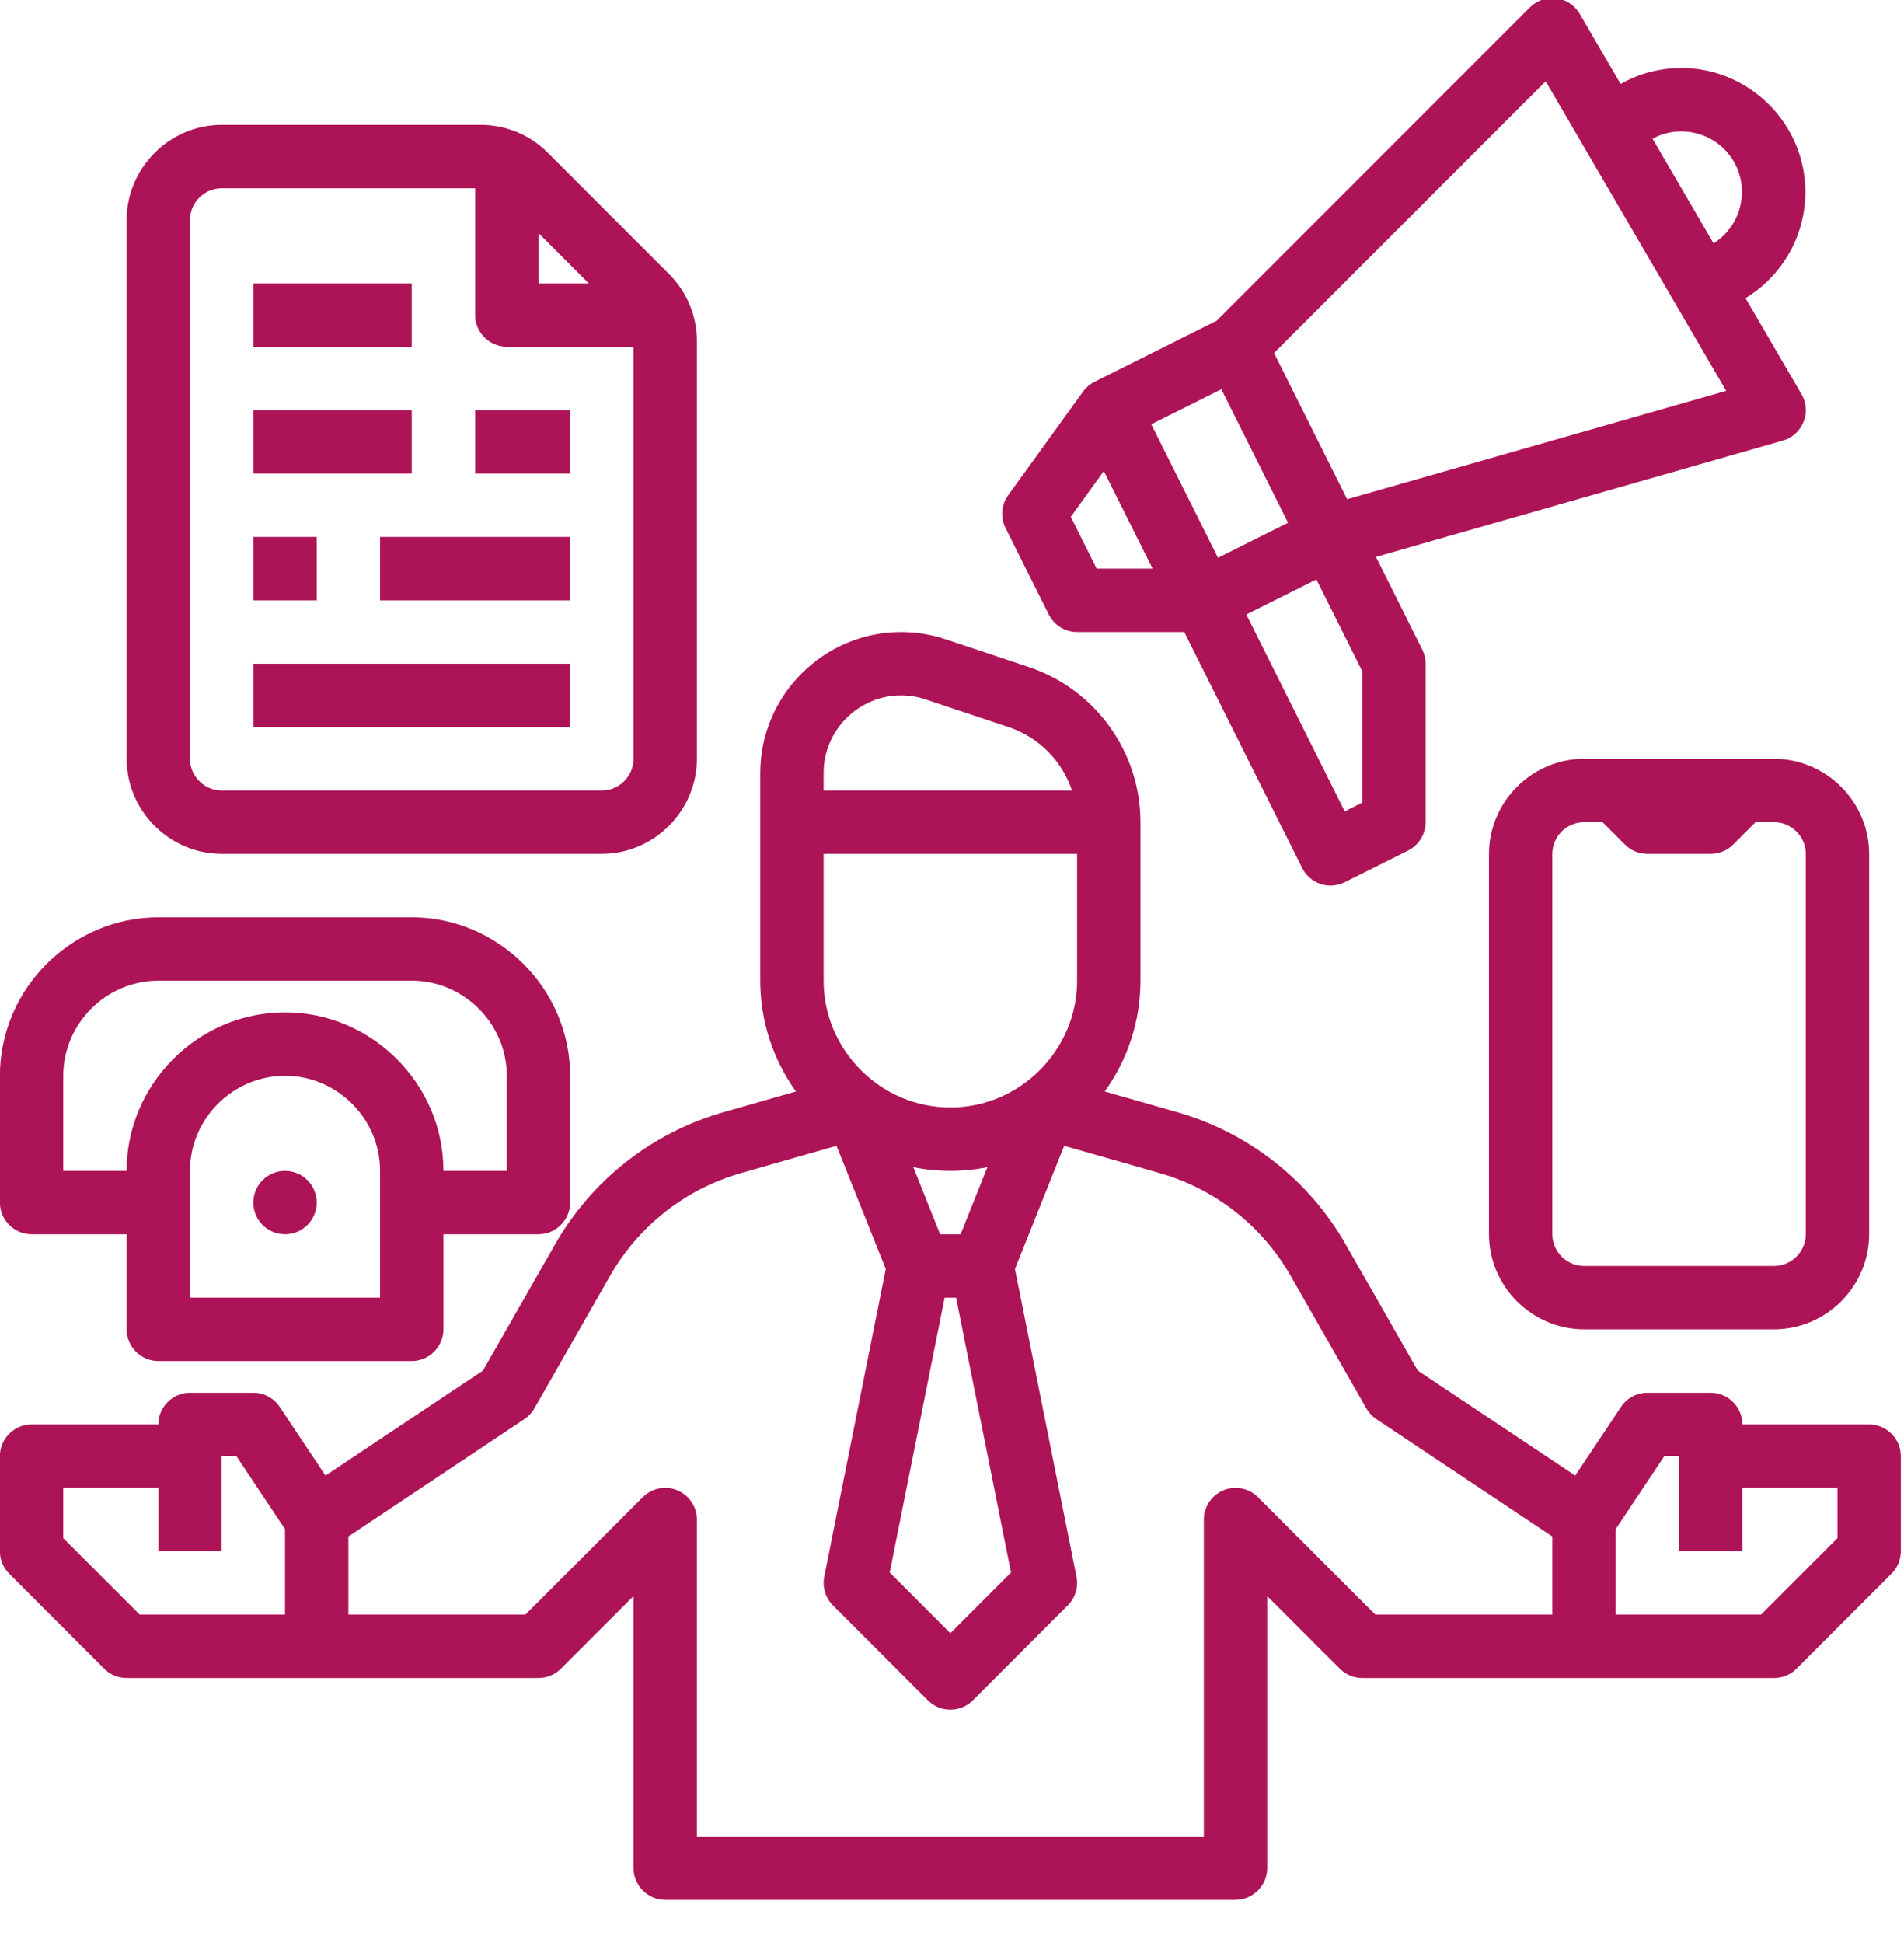
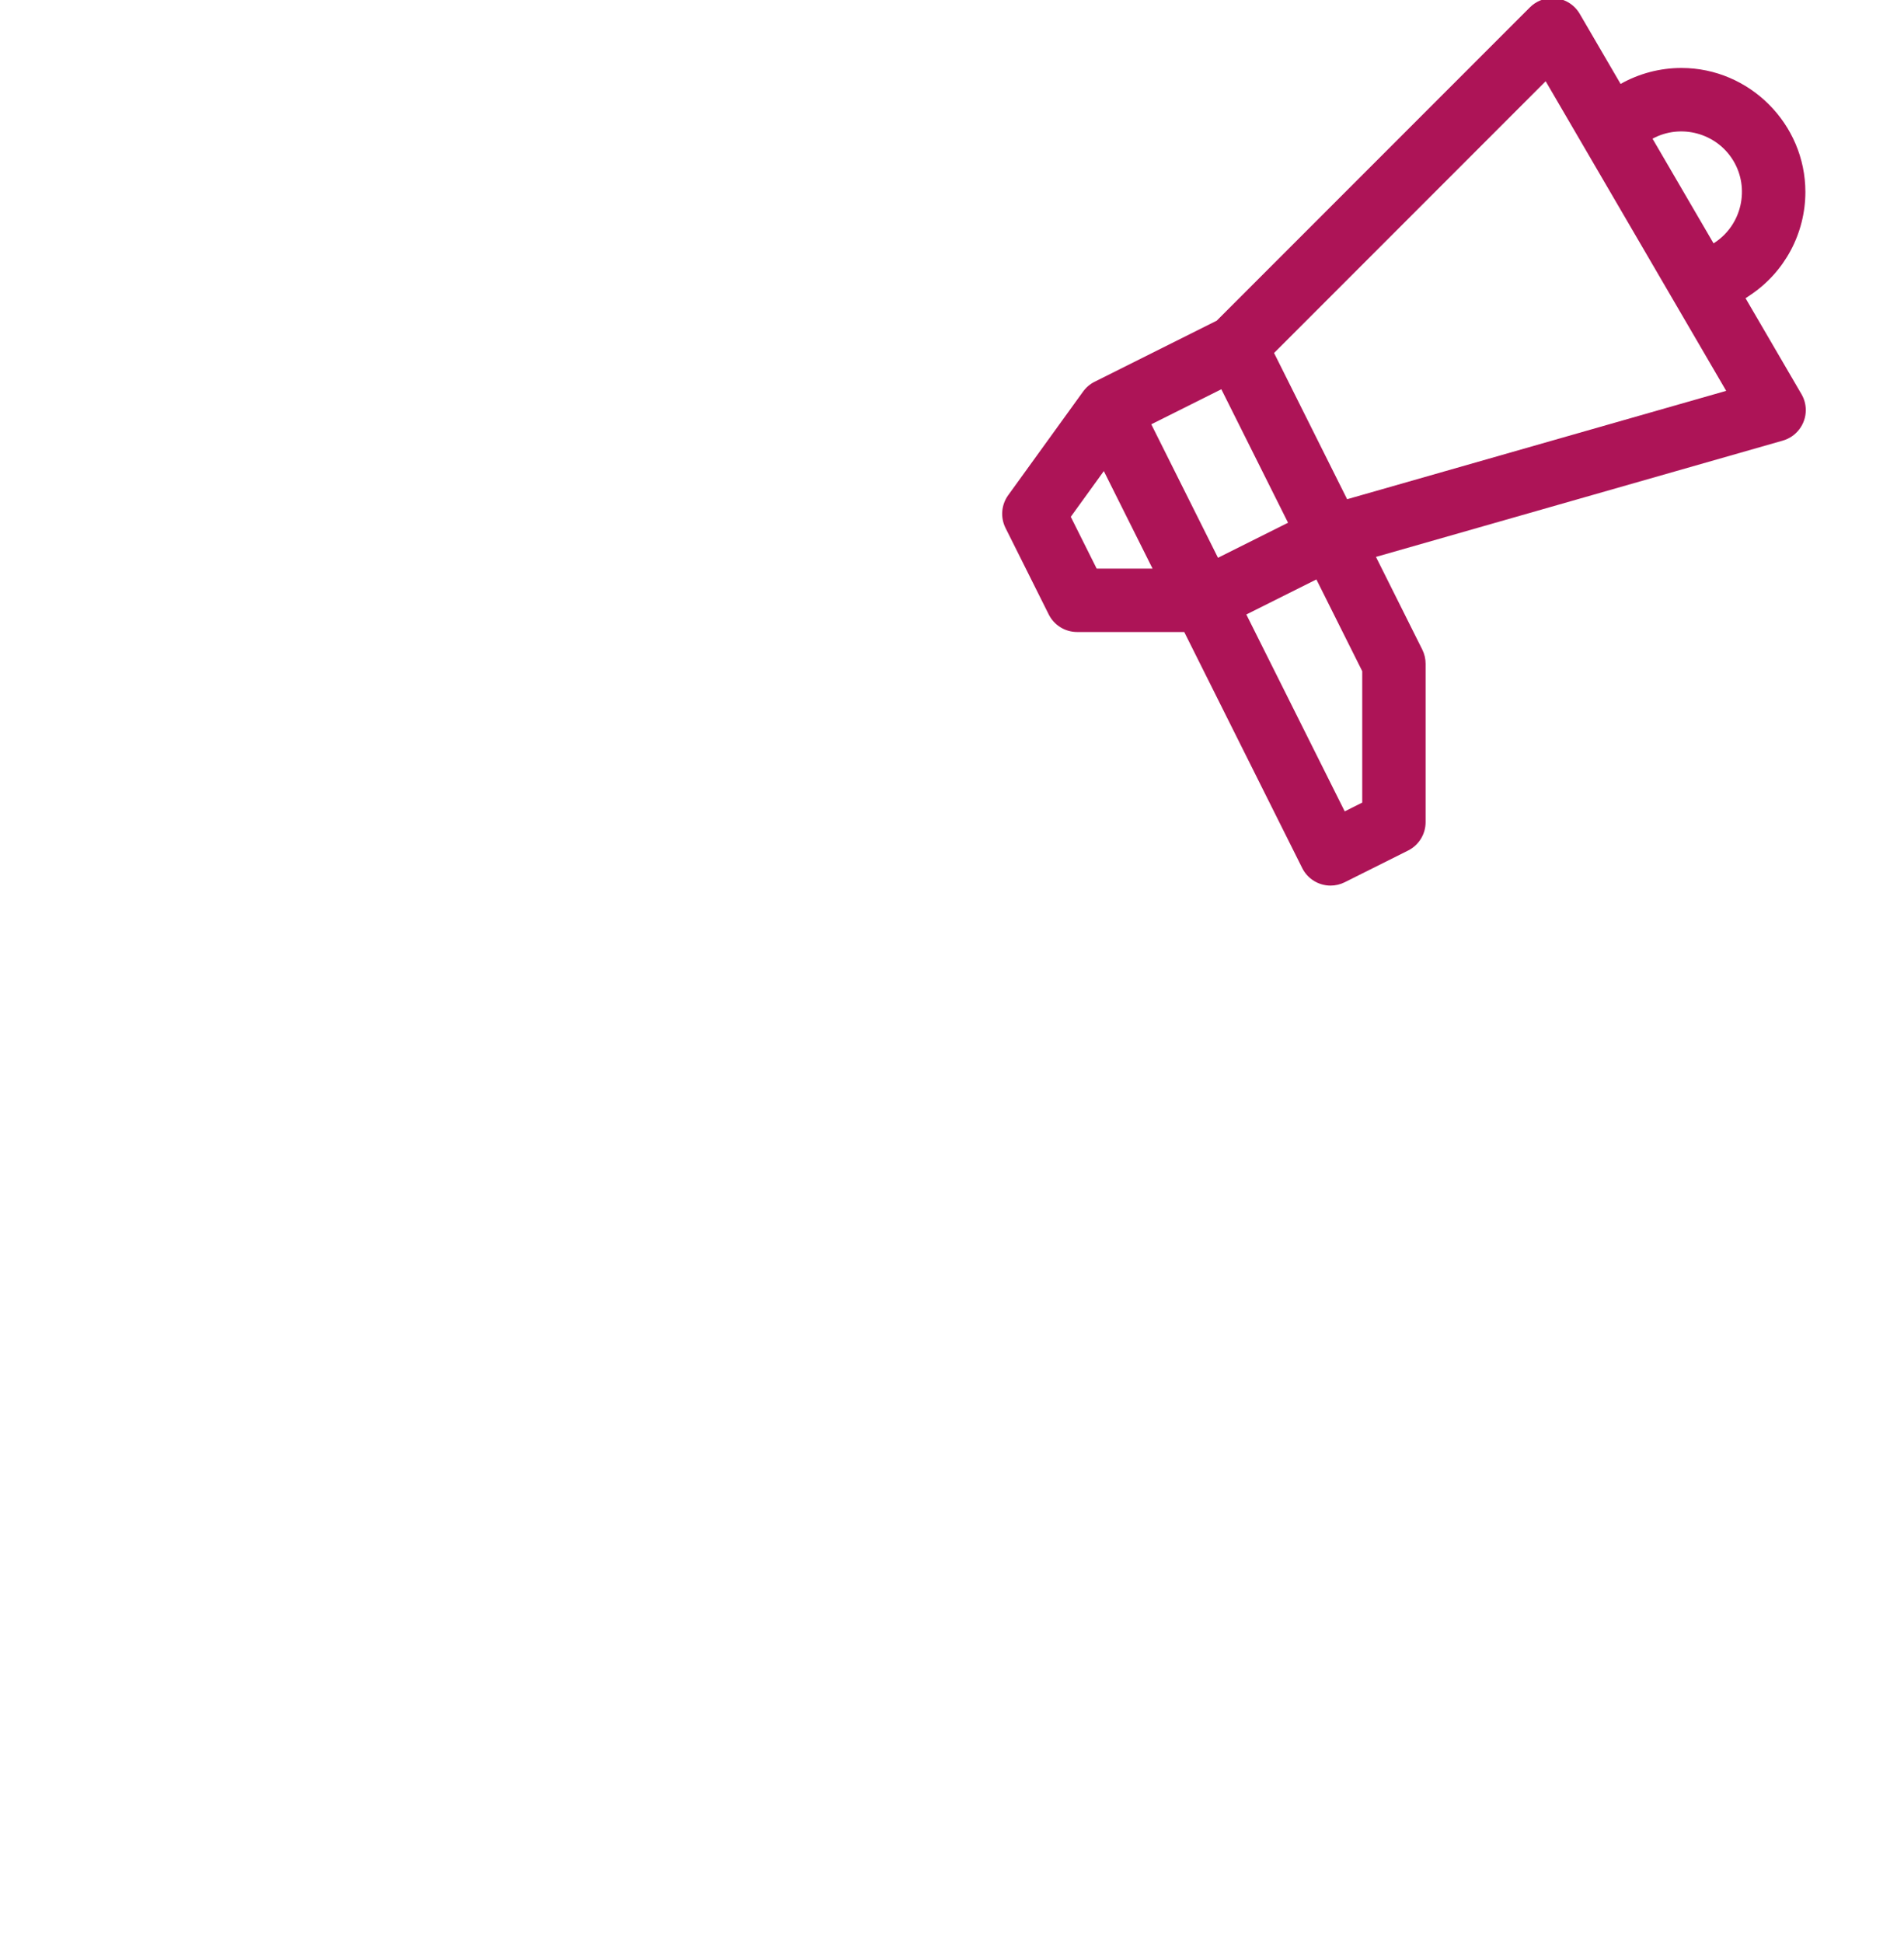
<svg xmlns="http://www.w3.org/2000/svg" width="100%" height="100%" viewBox="0 0 50 51" version="1.1" xml:space="preserve" style="fill-rule:evenodd;clip-rule:evenodd;stroke-linejoin:round;stroke-miterlimit:2;">
  <g transform="matrix(1,0,0,1,-875,-11467)">
    <g transform="matrix(1,0,0,1,141,11034.2)">
      <g transform="matrix(0.104,0,0,0.104,732.333,431.085)">
-         <path d="M42.343,437.657C43.843,439.157 45.879,440 48,440L152,440C154.121,440 156.157,439.157 157.657,437.657L176,419.314L176,488C176,492.389 179.611,496 184,496L328,496C332.389,496 336,492.389 336,488L336,419.314L354.343,437.657C355.843,439.157 357.879,440 360,440L464,440C466.121,440 468.157,439.157 469.657,437.657L493.657,413.657C495.157,412.157 496,410.121 496,408L496,384C496,379.611 492.389,376 488,376L456,376C456,371.611 452.389,368 448,368L432,368C429.328,368 426.826,369.339 425.344,371.563L413.781,388.906L374.009,362.391L355.875,330.656C346.585,314.316 331.226,302.273 313.142,297.148L294.979,291.959C300.851,283.821 304.008,274.035 304,264L304,224C304.016,206.264 292.591,190.414 275.761,184.821L254.77,177.824C251.146,176.616 247.351,176 243.531,176C224.039,176 208,192.039 208,211.531L208,264C207.992,274.035 211.149,283.821 217.021,291.959L198.858,297.148C180.774,302.273 165.415,314.316 156.125,330.656L137.991,362.391L98.219,388.906L86.656,371.563C85.174,369.339 82.672,368 80,368L64,368C59.611,368 56,371.611 56,376L24,376C19.611,376 16,379.611 16,384L16,408C16,410.121 16.843,412.157 18.343,413.657L42.343,437.657ZM104,404.281L148.438,374.656C149.471,373.967 150.33,373.047 150.946,371.969L170.018,338.595C177.242,325.886 189.188,316.518 203.254,312.533L227.254,305.676L239.688,336.763L224.155,414.431C223.631,417.051 224.454,419.767 226.343,421.657L250.343,445.657C253.446,448.76 258.554,448.76 261.657,445.657L285.657,421.657C287.546,419.767 288.369,417.051 287.845,414.431L272.312,336.763L284.746,305.676L308.745,312.533C322.811,316.518 334.757,325.885 341.982,338.595L361.054,371.969C361.67,373.047 362.529,373.967 363.563,374.656L408,404.281L408,424L363.313,424L333.657,394.343C332.157,392.843 330.121,392 328,392C323.611,392 320,395.611 320,400L320,480L192,480L192,400C192,395.611 188.389,392 184,392C181.879,392 179.843,392.843 178.343,394.343L148.687,424L104,424L104,404.281ZM254.559,344L257.441,344L271.315,413.371L256,428.687L240.685,413.371L254.559,344ZM424,402.422L436.281,384L440,384L440,408L456,408L456,392L480,392L480,404.687L460.687,424L424,424L424,402.422ZM32,392L56,392L56,408L72,408L72,384L75.719,384L88,402.422L88,424L51.313,424L32,404.687L32,392ZM24,328L48,328L48,352C48,356.389 51.611,360 56,360L120,360C124.389,360 128,356.389 128,352L128,328L152,328C156.389,328 160,324.389 160,320L160,288C159.975,266.066 141.934,248.025 120,248L56,248C34.066,248.025 16.025,266.066 16,288L16,320C16,324.389 19.611,328 24,328ZM416,208C402.84,208.015 392.015,218.84 392,232L392,328C392.015,341.16 402.84,351.985 416,352L464,352C477.16,351.985 487.985,341.16 488,328L488,232C487.985,218.84 477.16,208.015 464,208L416,208ZM112,344L64,344L64,312C64,298.834 74.834,288 88,288C101.166,288 112,298.834 112,312L112,344ZM472,232L472,328C471.995,332.387 468.387,335.995 464,336L416,336C411.613,335.995 408.005,332.387 408,328L408,232C408.005,227.613 411.613,224.005 416,224L420.686,224L426.343,229.657C427.843,231.157 429.879,232 432,232L448,232C450.121,232 452.157,231.157 453.657,229.657L459.314,224L464,224C468.387,224.005 471.995,227.613 472,232ZM246.647,311.078C252.822,312.307 259.178,312.307 265.353,311.078L258.584,328L253.416,328L246.647,311.078ZM88,312C92.415,312 96,315.585 96,320C96,324.415 92.415,328 88,328C83.585,328 80,324.415 80,320C80,315.585 83.585,312 88,312ZM32,288C32.015,274.84 42.84,264.015 56,264L120,264C133.16,264.015 143.985,274.84 144,288L144,312L128,312C128,290.057 109.943,272 88,272C66.057,272 48,290.057 48,312L32,312L32,288ZM224,232L288,232L288,264C288,281.555 273.555,296 256,296C238.445,296 224,281.555 224,264L224,232ZM72,232L168,232C181.16,231.985 191.985,221.16 192,208L192,102.627C192.017,96.261 189.485,90.146 184.971,85.657L154.344,55.03C149.854,50.516 143.739,47.983 137.373,48L72,48C58.84,48.015 48.015,58.84 48,72L48,208C48.015,221.16 58.84,231.985 72,232ZM224,216L224,211.532C224,200.817 232.817,192 243.532,192C245.631,192 247.717,192.338 249.709,193.002L270.702,200C278.254,202.511 284.192,208.448 286.703,216L224,216ZM64,72C64.005,67.613 67.613,64.005 72,64L136,64L136,96C136,100.389 139.611,104 144,104L176,104L176,208C175.995,212.387 172.387,215.995 168,216L72,216C67.613,215.995 64.005,212.387 64,208L64,72ZM160,184L80,184L80,200L160,200L160,184ZM96,152L80,152L80,168L96,168L96,152ZM160,152L112,152L112,168L160,168L160,152ZM160,120L136,120L136,136L160,136L160,120ZM120,120L80,120L80,136L120,136L120,120ZM120,88L80,88L80,104L120,104L120,88ZM152,75.314L164.686,88L152,88L152,75.314Z" style="fill:rgb(173,20,87);fill-rule:nonzero;" />
        <path d="M425.238,37.674L414.91,19.969C413.478,17.514 410.842,16 408,16C405.879,16 403.842,16.843 402.343,18.343L323.261,97.425L292.422,112.845C291.269,113.421 290.272,114.269 289.52,115.315L289.517,115.313L289.45,115.405L289.44,115.418L270.6,141.479C268.857,143.89 268.597,147.082 269.928,149.744L280.845,171.578C282.198,174.284 284.975,176 288,176L315.056,176L344.845,235.578C346.196,238.285 348.972,240.002 351.998,240.002C353.241,240.002 354.467,239.712 355.578,239.155L371.578,231.155C374.284,229.802 376,227.025 376,224L376,184C376,182.758 375.711,181.533 375.155,180.422L363.466,157.044L466.198,127.692C469.622,126.714 472,123.561 472,120C472,118.584 471.624,117.193 470.91,115.969L456.787,91.757L457.954,90.979C466.656,85.181 471.896,75.392 471.896,64.936C471.896,47.769 457.77,33.643 440.602,33.643C435.22,33.643 429.927,35.031 425.238,37.674ZM292.944,160L286.406,146.924L294.749,135.385L307.056,160L292.944,160ZM306.733,123.578L324.422,114.733L341.267,148.422L323.578,157.267L306.733,123.578ZM360,219.056L355.578,221.267L330.733,171.578L348.422,162.733L360,185.889L360,219.056ZM356.186,142.484L337.734,105.58L406.318,36.995L451.901,115.137L356.186,142.484ZM453.71,57.067C457.897,64.026 455.842,73.169 449.079,77.666L448.71,77.912L433.301,51.497C440.455,47.609 449.524,50.084 453.71,57.067Z" style="fill:rgb(173,20,87);fill-rule:nonzero;" />
      </g>
    </g>
  </g>
</svg>